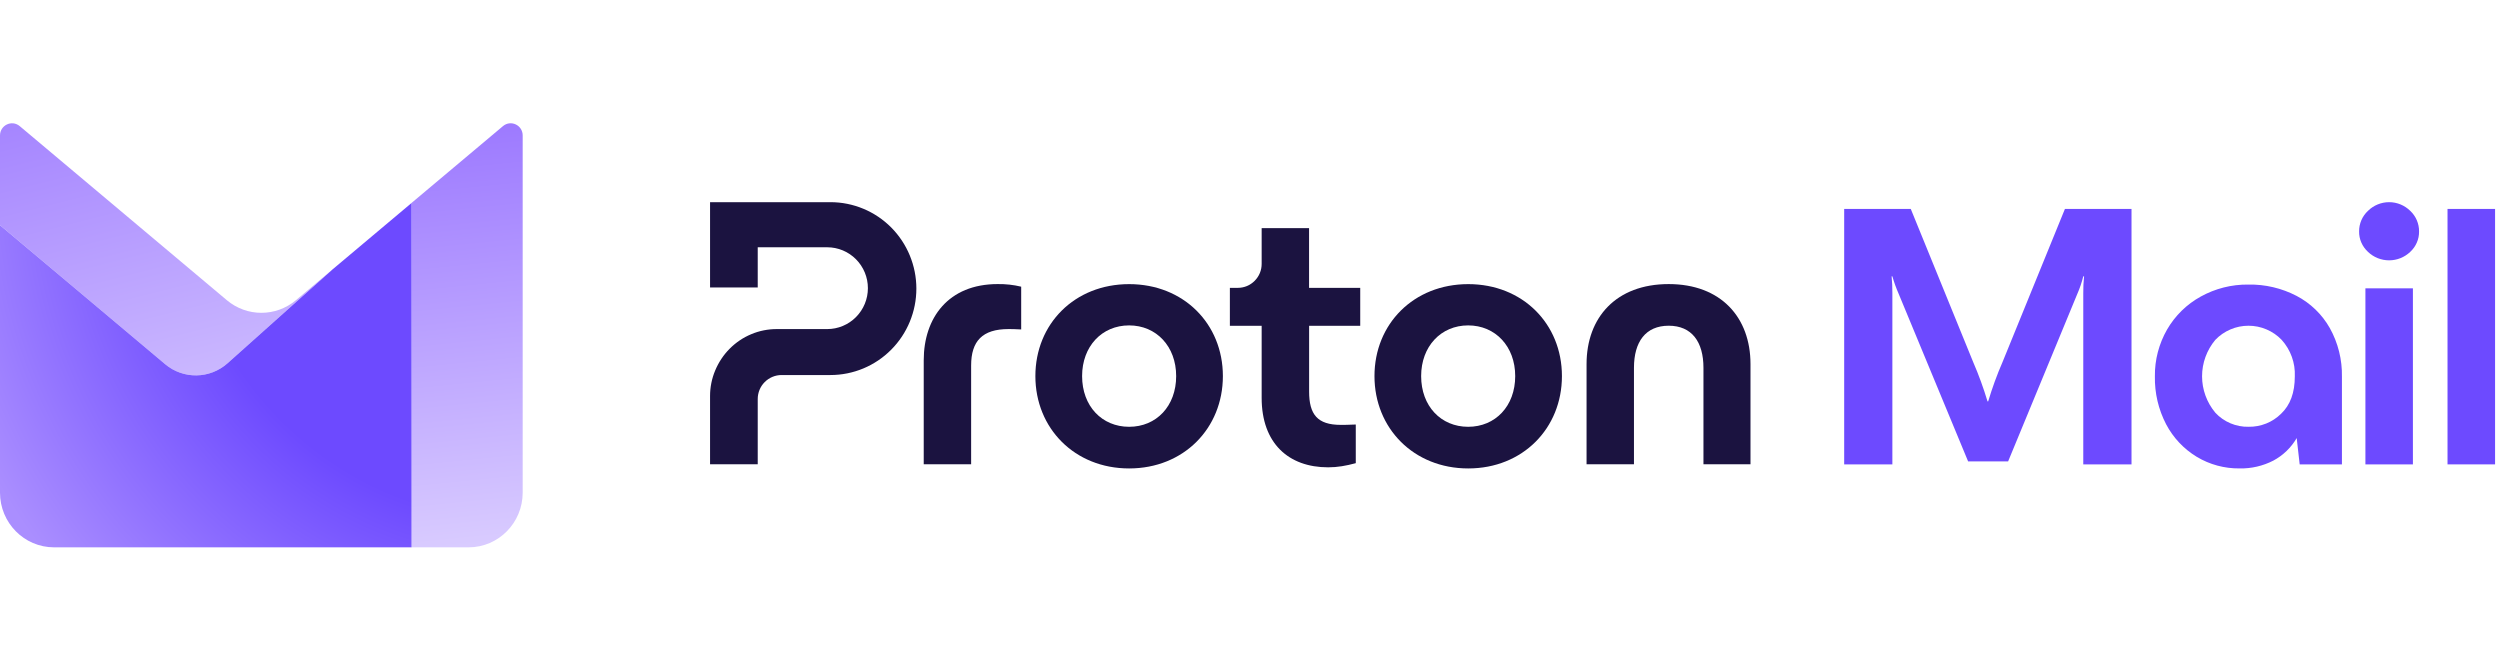
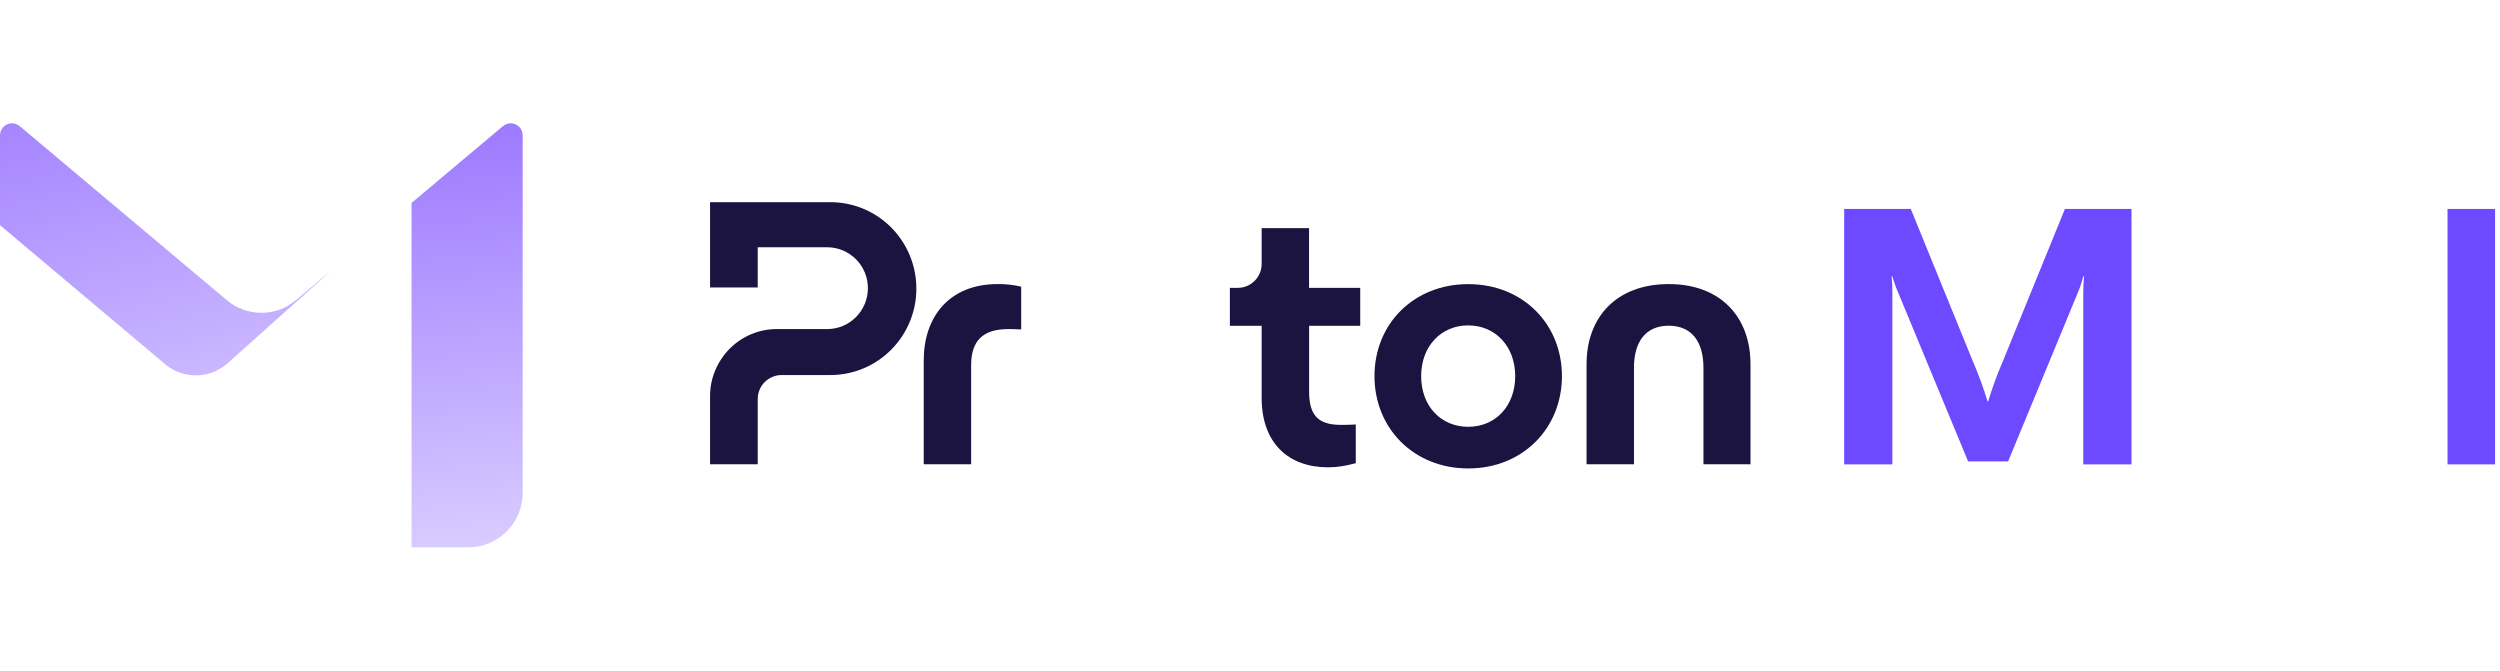
<svg xmlns="http://www.w3.org/2000/svg" width="507" height="136" viewBox="0 0 507 136" fill="none">
  <path d="M144 80.312V94.157H153.668V80.917C153.668 79.632 154.172 78.389 155.085 77.482C155.988 76.575 157.223 76.057 158.501 76.057H168.416C173.035 76.057 177.471 74.21 180.737 70.916C184.002 67.633 185.839 63.172 185.839 58.528C185.839 53.884 184.002 49.424 180.737 46.13C177.471 42.847 173.035 41 168.405 41H144V58.302H153.668V50.148H167.761C169.952 50.148 172.047 51.022 173.593 52.578C175.14 54.133 176.01 56.239 176.01 58.442C176.01 60.645 175.14 62.751 173.593 64.306C172.047 65.862 169.952 66.736 167.761 66.736H157.524C155.751 66.736 153.99 67.082 152.357 67.773C150.714 68.454 149.231 69.458 147.974 70.722C146.718 71.985 145.729 73.486 145.042 75.128C144.354 76.759 144 78.53 144 80.312Z" fill="#1B1340" />
  <path d="M187.332 94.157V73.065C187.332 64.457 192.327 57.61 202.328 57.61C203.928 57.589 205.529 57.761 207.097 58.139V66.812C205.958 66.736 204.981 66.736 204.519 66.736C199.223 66.736 196.946 69.177 196.946 74.124V94.157H187.332Z" fill="#1B1340" />
-   <path d="M209.975 76.273C209.975 65.689 217.924 57.621 228.988 57.621C240.052 57.621 248.001 65.689 248.001 76.273C248.001 86.857 240.052 95 228.988 95C217.924 95 209.975 86.846 209.975 76.273ZM238.527 76.273C238.527 70.257 234.51 65.991 228.988 65.991C223.456 65.991 219.45 70.246 219.45 76.273C219.45 82.364 223.467 86.554 228.988 86.554C234.52 86.554 238.527 82.353 238.527 76.273Z" fill="#1B1340" />
  <path d="M278.744 76.273C278.744 65.689 286.693 57.621 297.757 57.621C308.81 57.621 316.759 65.689 316.759 76.273C316.759 86.857 308.81 95 297.757 95C286.693 95 278.744 86.846 278.744 76.273ZM307.285 76.273C307.285 70.257 303.268 65.991 297.746 65.991C292.225 65.991 288.208 70.246 288.208 76.273C288.208 82.364 292.225 86.554 297.746 86.554C303.268 86.554 307.285 82.353 307.285 76.273Z" fill="#1B1340" />
  <path d="M321.754 94.158V73.832C321.754 64.393 327.738 57.611 338.415 57.611C349.017 57.611 355 64.382 355 73.832V94.158H345.461V74.588C345.461 69.339 343.109 66.056 338.415 66.056C333.721 66.056 331.368 69.329 331.368 74.588V94.158H321.754Z" fill="#1B1340" />
  <path d="M275.865 66.066H265.489V79.394C265.489 84.037 267.154 86.165 271.923 86.165C272.374 86.165 273.513 86.165 274.952 86.09V93.93C272.987 94.46 271.247 94.773 269.345 94.773C261.321 94.773 255.864 89.902 255.864 80.689V66.066H249.419V58.377H251.031C251.664 58.377 252.298 58.247 252.878 58.01C253.469 57.761 253.995 57.405 254.446 56.951C254.898 56.498 255.252 55.968 255.499 55.374C255.746 54.78 255.864 54.154 255.864 53.517V46.27H265.478V58.377H275.855V66.066H275.865Z" fill="#1B1340" />
  <path d="M374 42.372H387.505L400.164 73.437C401.292 76.04 402.257 78.697 403.071 81.408H403.201C404.014 78.697 404.98 76.029 406.108 73.437L418.767 42.372H432.271V94.175H422.487V59.47C422.476 58.325 422.531 57.181 422.65 56.046H422.487C422.183 57.267 421.782 58.466 421.272 59.622L407.247 93.57H399.133L385.064 59.622C384.554 58.455 384.12 57.267 383.773 56.046H383.621C383.73 57.181 383.784 58.325 383.773 59.47V94.186H374V42.372Z" fill="#6D4AFF" />
-   <path d="M465.735 60C468.566 61.48 470.909 63.748 472.482 66.524C474.163 69.537 475.009 72.951 474.944 76.396V94.175H466.375L465.768 88.84C464.65 90.773 463.012 92.35 461.038 93.409C458.923 94.499 456.558 95.05 454.172 94.996C451.124 95.029 448.13 94.219 445.516 92.653C442.869 91.054 440.721 88.764 439.289 86.042C437.727 83.039 436.946 79.702 437.012 76.321C436.968 72.994 437.825 69.721 439.485 66.826C441.112 64.018 443.466 61.706 446.318 60.14C449.269 58.509 452.588 57.667 455.962 57.71C459.357 57.645 462.719 58.434 465.735 60ZM462.6 83.914C464.466 82.143 465.388 79.647 465.388 76.321C465.507 73.599 464.542 70.942 462.72 68.922C461.852 68.014 460.81 67.302 459.65 66.805C458.489 66.308 457.253 66.059 455.994 66.059C454.736 66.059 453.489 66.308 452.339 66.805C451.178 67.302 450.137 68.014 449.269 68.922C447.533 70.996 446.579 73.609 446.579 76.31C446.579 79.01 447.533 81.624 449.269 83.698C450.126 84.627 451.167 85.351 452.339 85.848C453.499 86.334 454.758 86.582 456.016 86.55C457.231 86.571 458.446 86.344 459.585 85.891C460.702 85.448 461.732 84.767 462.6 83.914Z" fill="#6D4AFF" />
-   <path d="M480.227 51.078C479.652 50.548 479.197 49.911 478.882 49.198C478.567 48.485 478.415 47.718 478.426 46.941C478.415 46.163 478.578 45.385 478.882 44.662C479.197 43.938 479.652 43.29 480.227 42.761C481.366 41.637 482.906 41 484.512 41C486.117 41 487.657 41.637 488.796 42.761C489.371 43.301 489.827 43.949 490.13 44.662C490.434 45.385 490.597 46.152 490.586 46.941C490.597 47.718 490.445 48.485 490.13 49.198C489.827 49.911 489.371 50.548 488.796 51.078C487.646 52.179 486.106 52.795 484.512 52.795C482.906 52.795 481.377 52.179 480.227 51.078ZM489.339 94.175H479.706V58.477H489.339V94.175Z" fill="#6D4AFF" />
  <path d="M506 94.175H496.357V42.372H506V94.175Z" fill="#6D4AFF" />
  <path fill-rule="evenodd" clip-rule="evenodd" d="M83.461 41.155V111H95.039C101.094 111 106 106.026 106 99.901V27.471C106 25.378 103.596 24.239 102.003 25.576L83.461 41.155Z" fill="url(#paint0_linear_10800_272794)" />
  <path fill-rule="evenodd" clip-rule="evenodd" d="M67.313 54.741L46.16 73.662C42.554 76.883 37.171 76.96 33.478 73.848L0 45.669V27.482C0 25.389 2.404 24.239 3.997 25.576L45.998 60.876C50.059 64.294 55.951 64.294 60.013 60.876L67.313 54.741Z" fill="url(#paint1_linear_10800_272794)" />
-   <path d="M83.461 41.166L67.313 54.741L67.324 54.741L46.16 73.662C42.554 76.883 37.171 76.96 33.478 73.848L0 45.669V99.901C0 106.026 4.906 111 10.961 111L83.461 111V41.166Z" fill="url(#paint2_radial_10800_272794)" />
  <defs>
    <linearGradient id="paint0_linear_10800_272794" x1="265.975" y1="166.754" x2="244.3" y2="-48.404" gradientUnits="userSpaceOnUse">
      <stop offset="0.271" stop-color="#E3D9FF" />
      <stop offset="1" stop-color="#7341FF" />
    </linearGradient>
    <linearGradient id="paint1_linear_10800_272794" x1="62.635" y1="111.798" x2="18.553" y2="-62.28" gradientUnits="userSpaceOnUse">
      <stop stop-color="#E3D9FF" />
      <stop offset="1" stop-color="#7341FF" />
    </linearGradient>
    <radialGradient id="paint2_radial_10800_272794" cx="0" cy="0" r="1" gradientUnits="userSpaceOnUse" gradientTransform="translate(105.538 35.527) scale(123.614 125.045)">
      <stop offset="0.556" stop-color="#6D4AFF" />
      <stop offset="0.994" stop-color="#AA8EFF" />
    </radialGradient>
  </defs>
</svg>